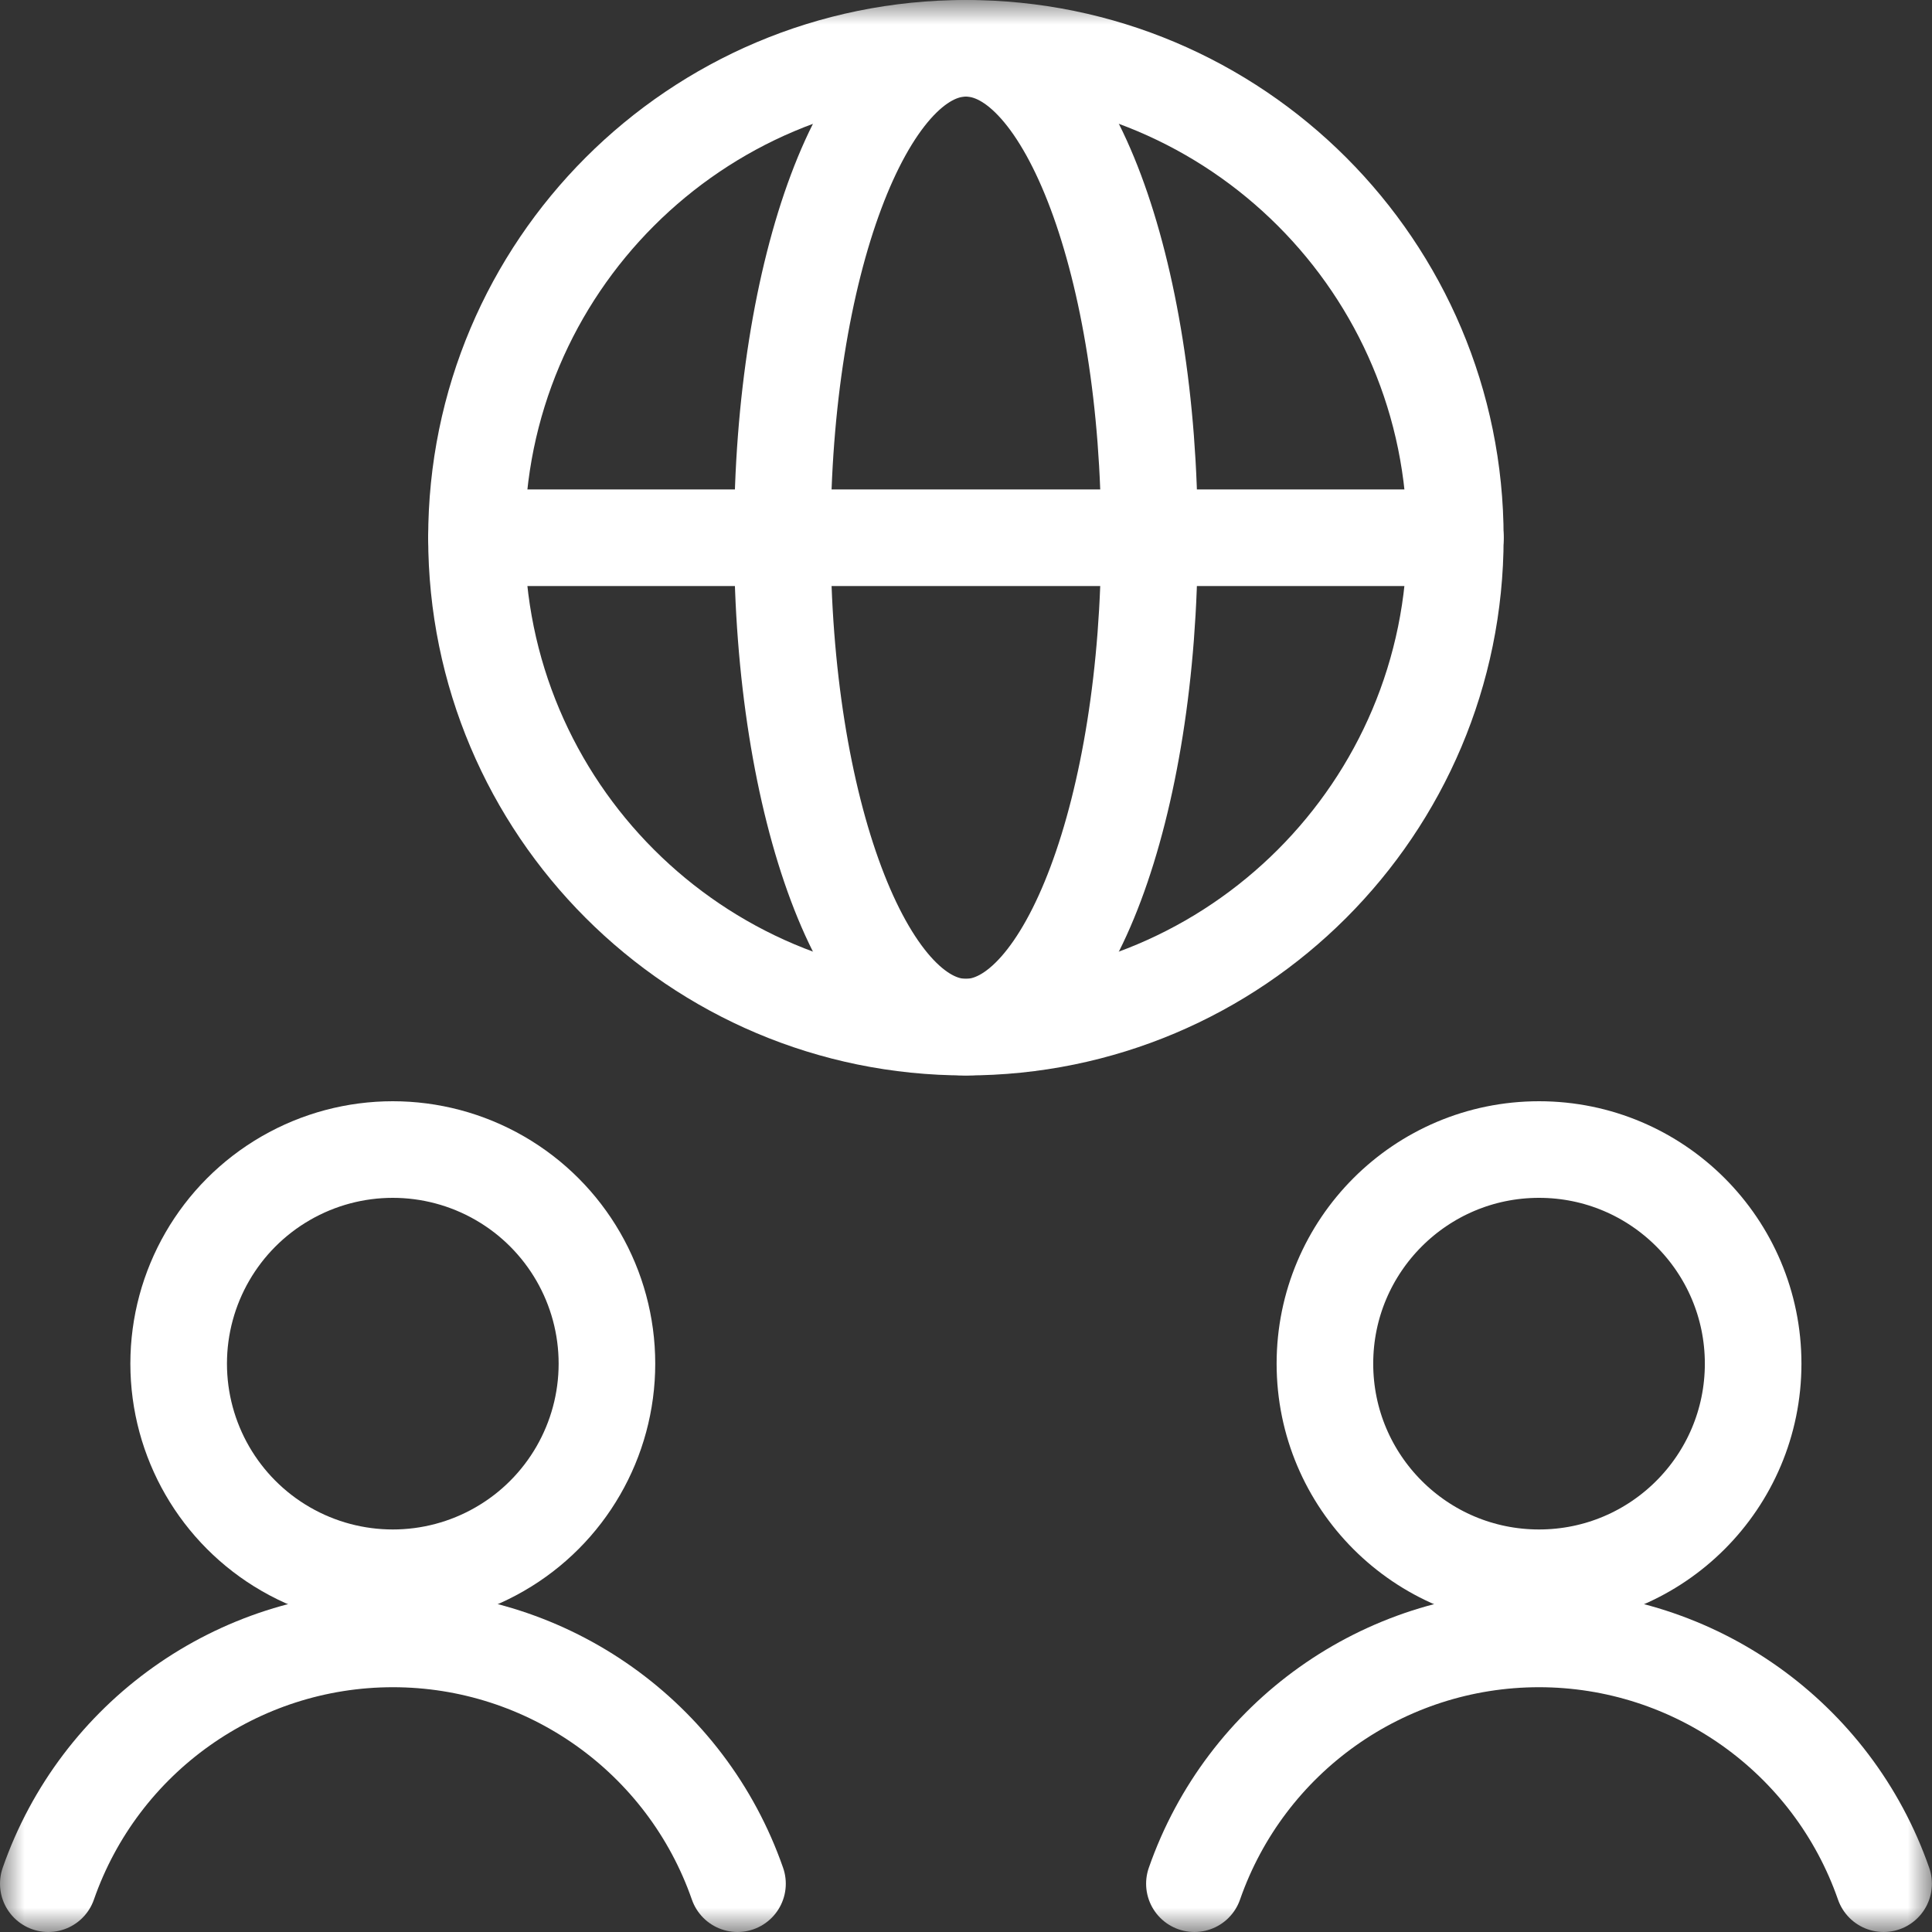
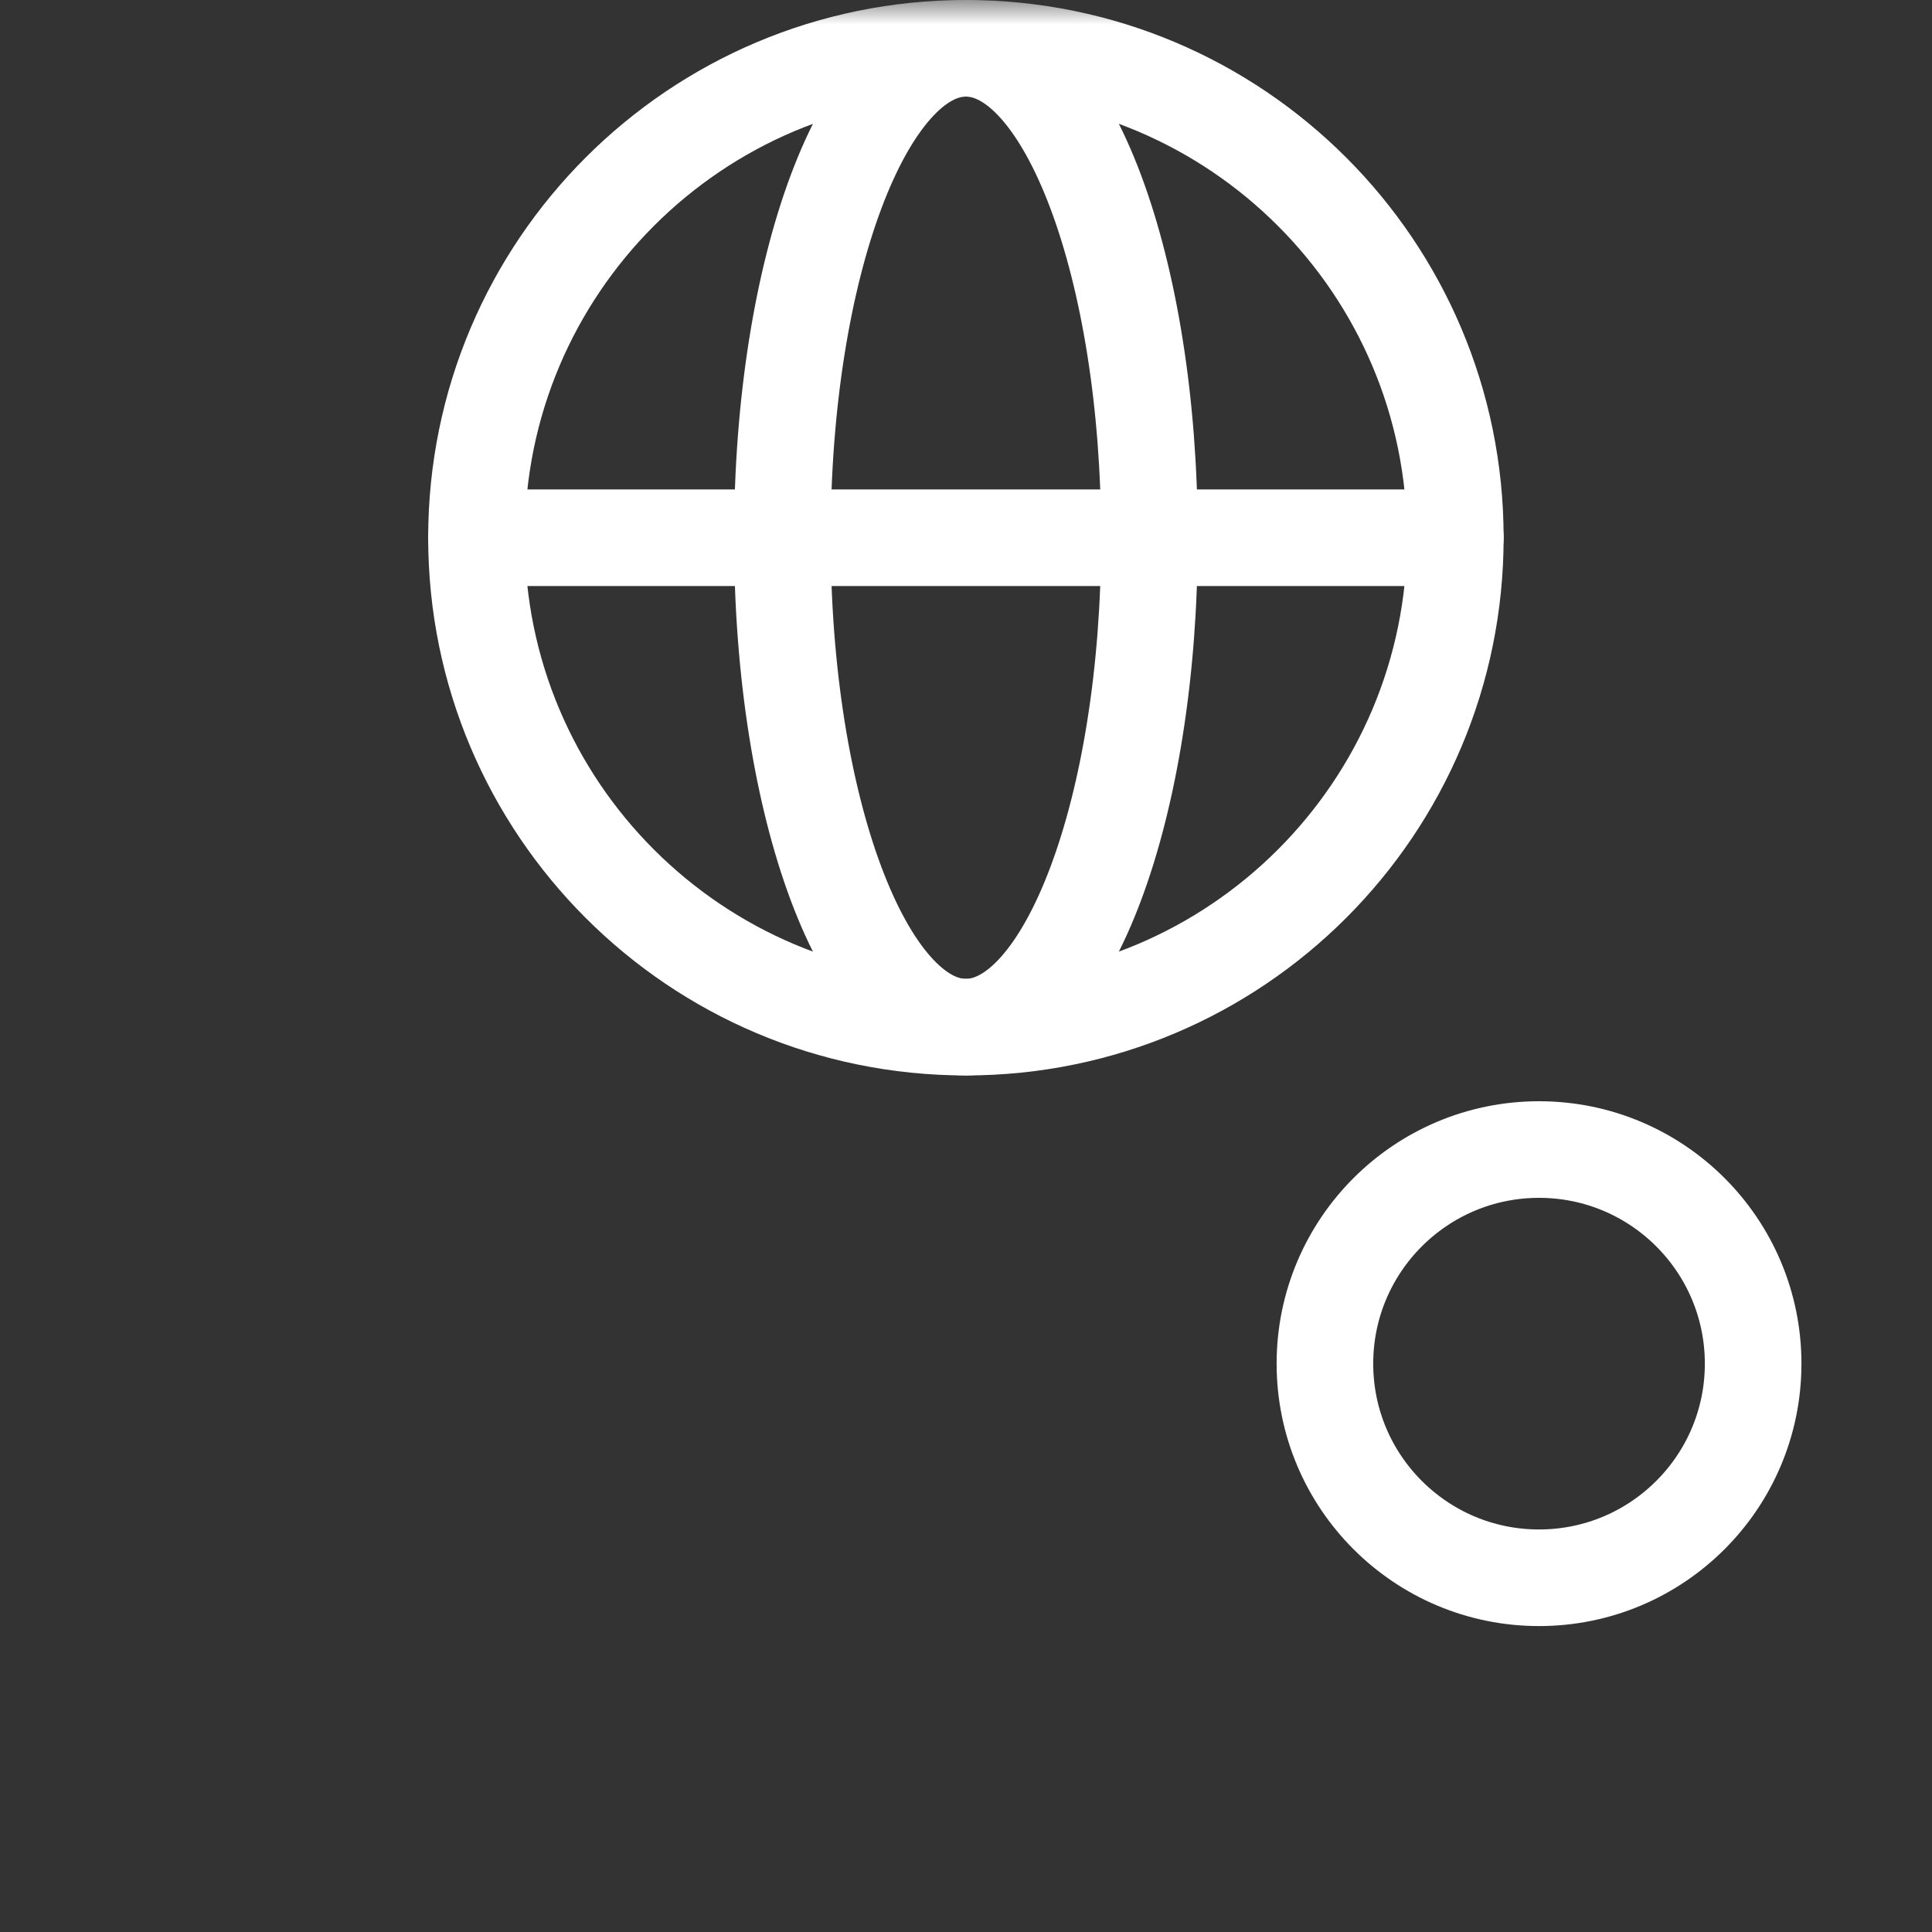
<svg xmlns="http://www.w3.org/2000/svg" xmlns:xlink="http://www.w3.org/1999/xlink" width="40" height="40" viewBox="0 0 40 40">
  <rect x="0" y="0" width="40" height="40" fill="#333333" stroke="none" />
  <title>CRM</title>
  <defs>
    <rect id="path-1" x="0" y="0" width="40" height="40" />
  </defs>
  <g id="Assets" stroke="none" stroke-width="1" fill="none" fill-rule="evenodd">
    <g id="Icons" transform="translate(-356, -398)">
      <g id="CRM" transform="translate(356, 398)">
        <mask id="mask-2" fill="#fff">
          <use xlink:href="#path-1" />
        </mask>
        <g id="Rectangle" />
        <g id="streamline-icon-multiple-users-network@48x48" mask="url(#mask-2)" stroke="#fff" stroke-linecap="round" stroke-linejoin="round" stroke-width="2">
          <g transform="translate(1, 1)" id="Path">
            <path d="M8.865 10.133c0 5.596 4.537 10.133 10.133 10.133 5.596.0 10.133-4.537 10.133-10.133C29.132 4.537 24.595.0 18.998.0 13.402.0 8.865 4.537 8.865 10.133z" />
            <line x1="8.865" y1="10.133" x2="29.132" y2="10.133" />
            <path d="M15.198 10.133c0 5.596 1.701 10.133 3.8 10.133 2.099.0 3.8-4.537 3.8-10.133C22.798 4.537 21.097.0 18.998.0c-2.099.0-3.8 4.537-3.8 10.133z" />
-             <path d="M2.699 27.233c0 1.584.845 3.047 2.217 3.839s3.062.792 4.433.0C10.721 30.281 11.566 28.817 11.566 27.233c0-1.584-.845-3.047-2.217-3.839C7.977 22.602 6.287 22.602 4.916 23.394 3.544 24.186 2.699 25.649 2.699 27.233z" />
-             <path d="M14.269 38c-1.058-3.035-3.921-5.068-7.135-5.068C3.921 32.932 1.058 34.965.0 38" />
            <path d="M26.431 27.233c0 2.448 1.985 4.433 4.433 4.433 2.448.0 4.433-1.985 4.433-4.433.0-2.448-1.985-4.433-4.433-4.433-2.448.0-4.433 1.985-4.433 4.433z" />
-             <path d="M37.998 38c-1.058-3.035-3.921-5.068-7.135-5.068S24.787 34.965 23.729 38" />
          </g>
        </g>
      </g>
    </g>
  </g>
</svg>